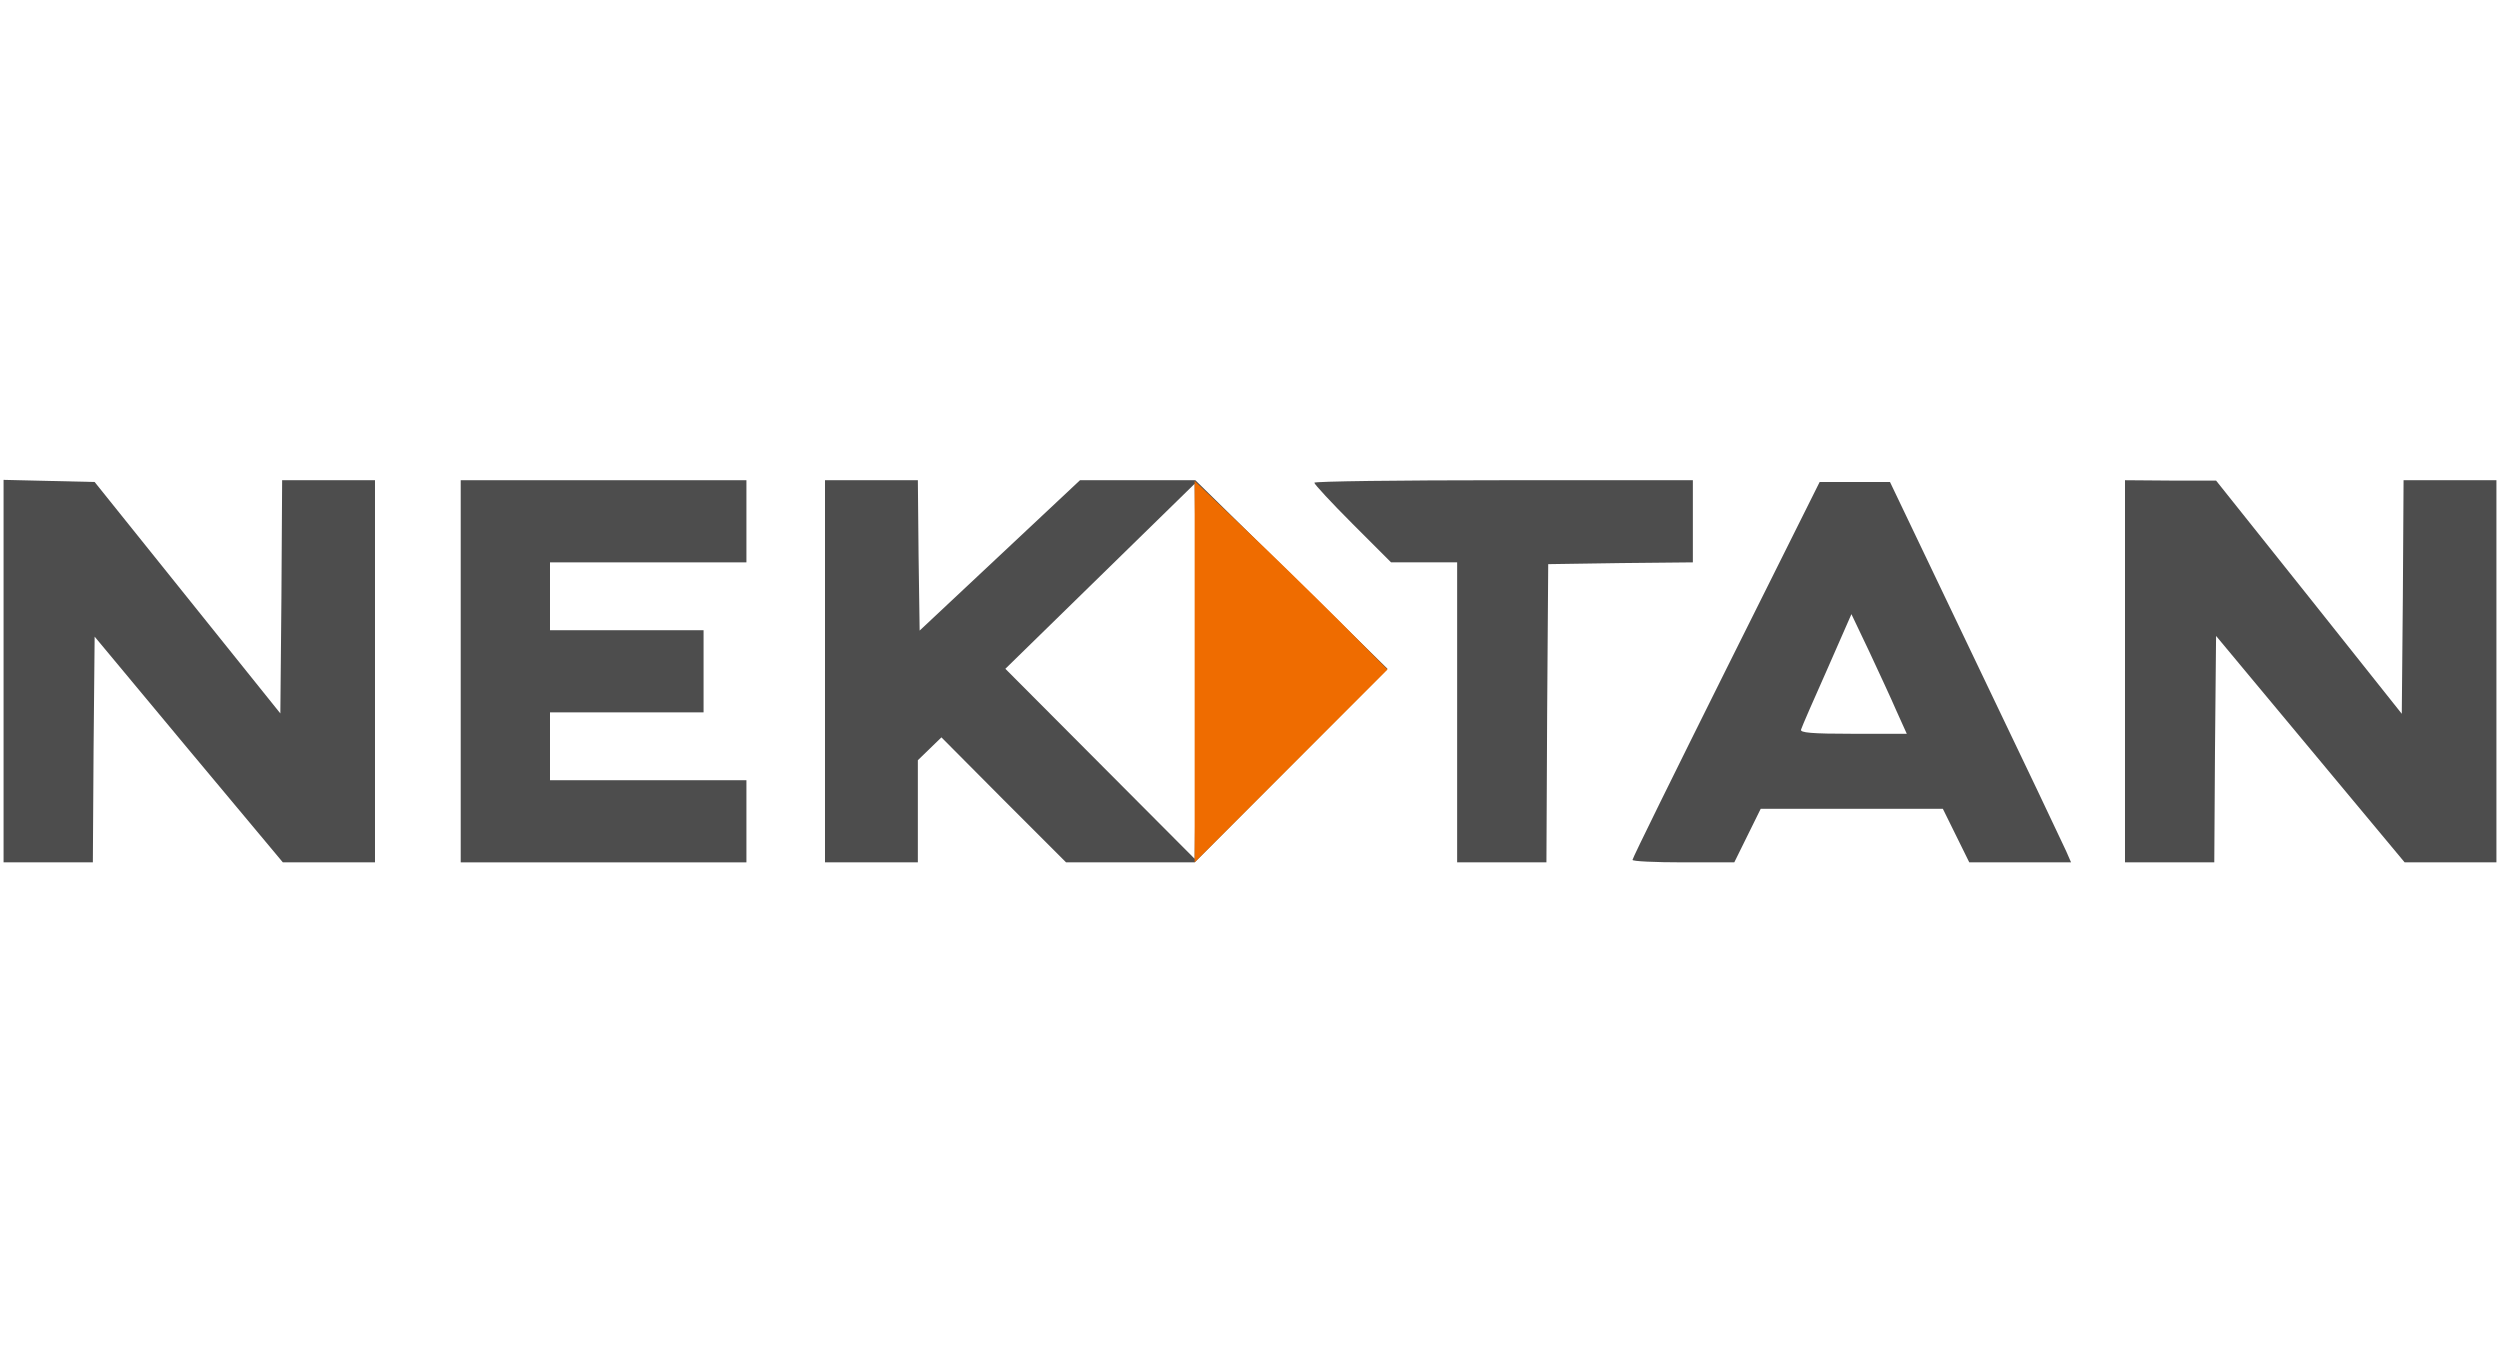
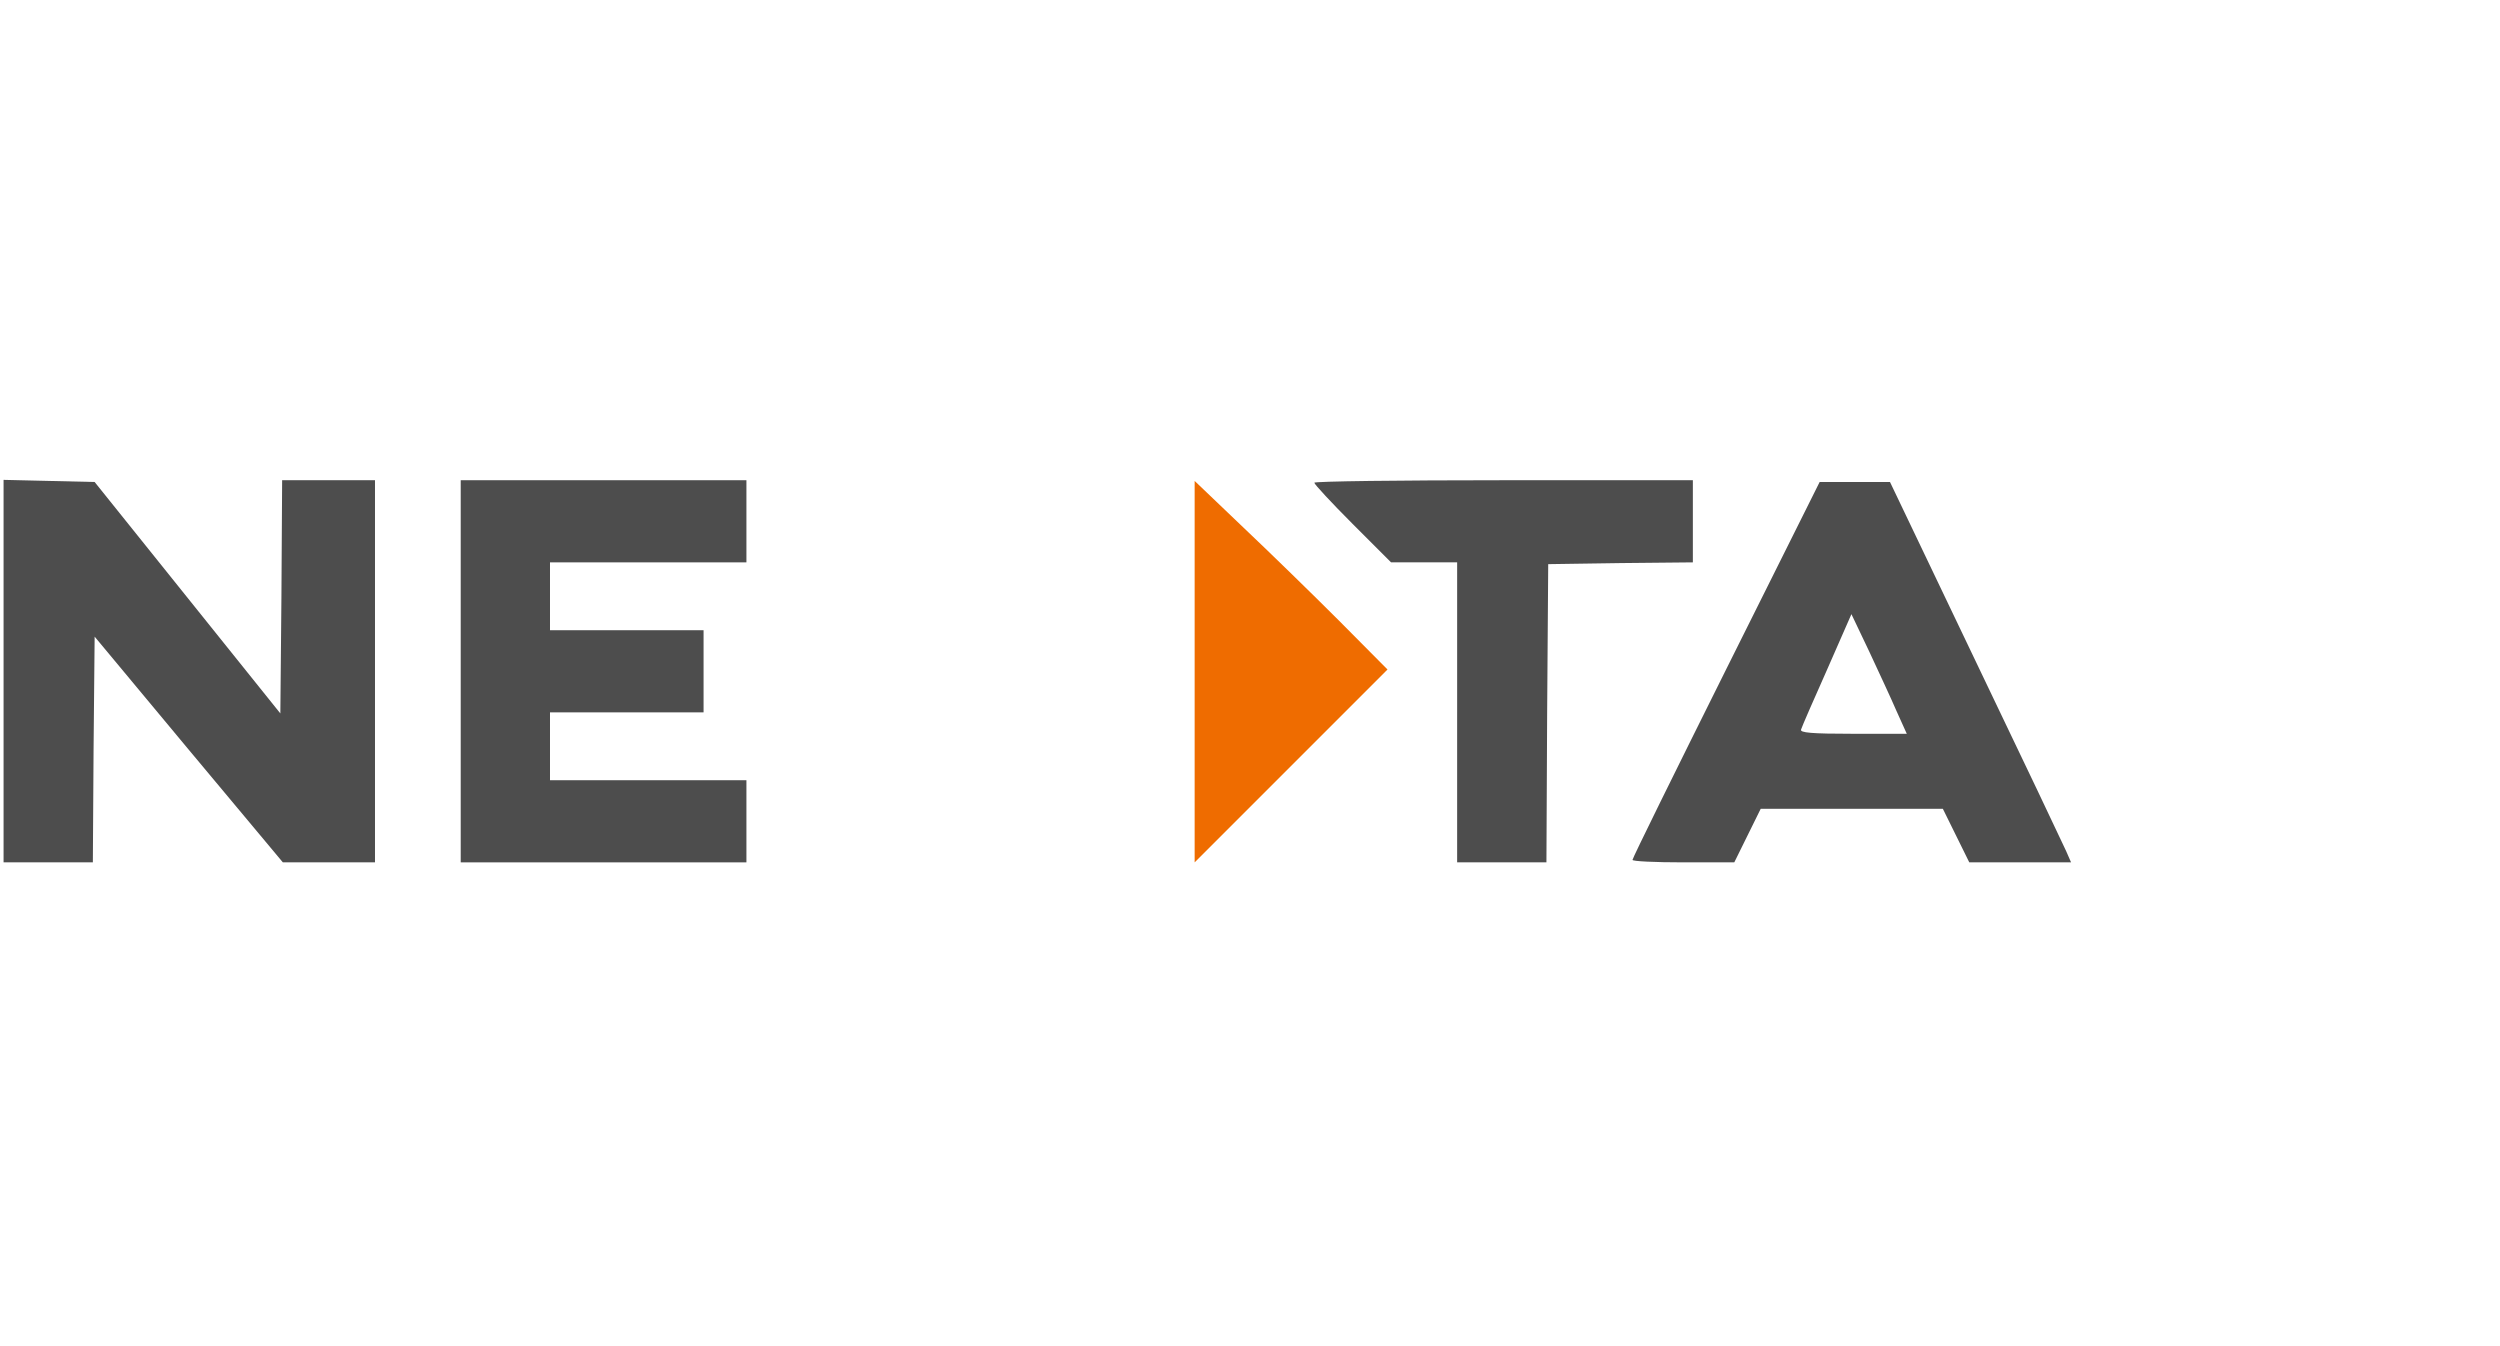
<svg xmlns="http://www.w3.org/2000/svg" version="1.0" width="65" height="35" viewBox="0 0 7000 1080" preserveAspectRatio="xMidYMid meet">
  <g id="layer101" fill="#4d4d4d" stroke="none">
    <path d="M10 535 l0 -536 128 3 127 3 260 324 260 324 3 -326 2 -327 130 0 130 0 0 535 0 535 -129 0 -129 0 -264 -316 -263 -316 -3 316 -2 316 -125 0 -125 0 0 -535z" />
    <path d="M1290 535 l0 -535 400 0 400 0 0 115 0 115 -275 0 -275 0 0 95 0 95 215 0 215 0 0 115 0 115 -215 0 -215 0 0 95 0 95 275 0 275 0 0 115 0 115 -400 0 -400 0 0 -535z" />
-     <path d="M2310 535 l0 -535 130 0 130 0 2 211 3 210 224 -210 225 -211 161 0 162 0 269 264 269 264 -270 271 -270 271 -180 0 -180 0 -175 -175 -174 -175 -33 32 -33 32 0 143 0 143 -130 0 -130 0 0 -535z m1038 -266 l-3 -259 -265 259 -265 259 265 266 265 266 3 -266 c1 -146 1 -382 0 -525z" />
    <path d="M4080 650 l0 -420 -93 0 -92 0 -108 -108 c-59 -59 -107 -111 -107 -115 0 -4 239 -7 530 -7 l530 0 0 115 0 115 -202 2 -203 3 -3 418 -2 417 -125 0 -125 0 0 -420z" />
    <path d="M4571 1063 c0 -5 118 -244 262 -533 l262 -525 98 0 99 0 239 500 c132 275 246 515 254 533 l14 32 -142 0 -143 0 -37 -75 -37 -75 -255 0 -255 0 -37 75 -37 75 -143 0 c-79 0 -143 -3 -142 -7z m740 -415 c-15 -35 -50 -110 -77 -168 l-50 -105 -68 155 c-38 85 -71 161 -73 168 -4 9 29 12 146 12 l150 0 -28 -62z" />
-     <path d="M5950 535 l0 -535 128 1 127 0 260 326 260 327 3 -327 2 -327 130 0 130 0 0 535 0 535 -128 0 -129 0 -264 -317 -264 -317 -3 317 -2 317 -125 0 -125 0 0 -535z" />
  </g>
  <g id="layer102" fill="#ef6c00" stroke="none">
    <path d="M3345 536 l0 -534 135 129 c74 70 196 189 270 263 l135 136 -270 270 -270 270 0 -534z" />
  </g>
</svg>